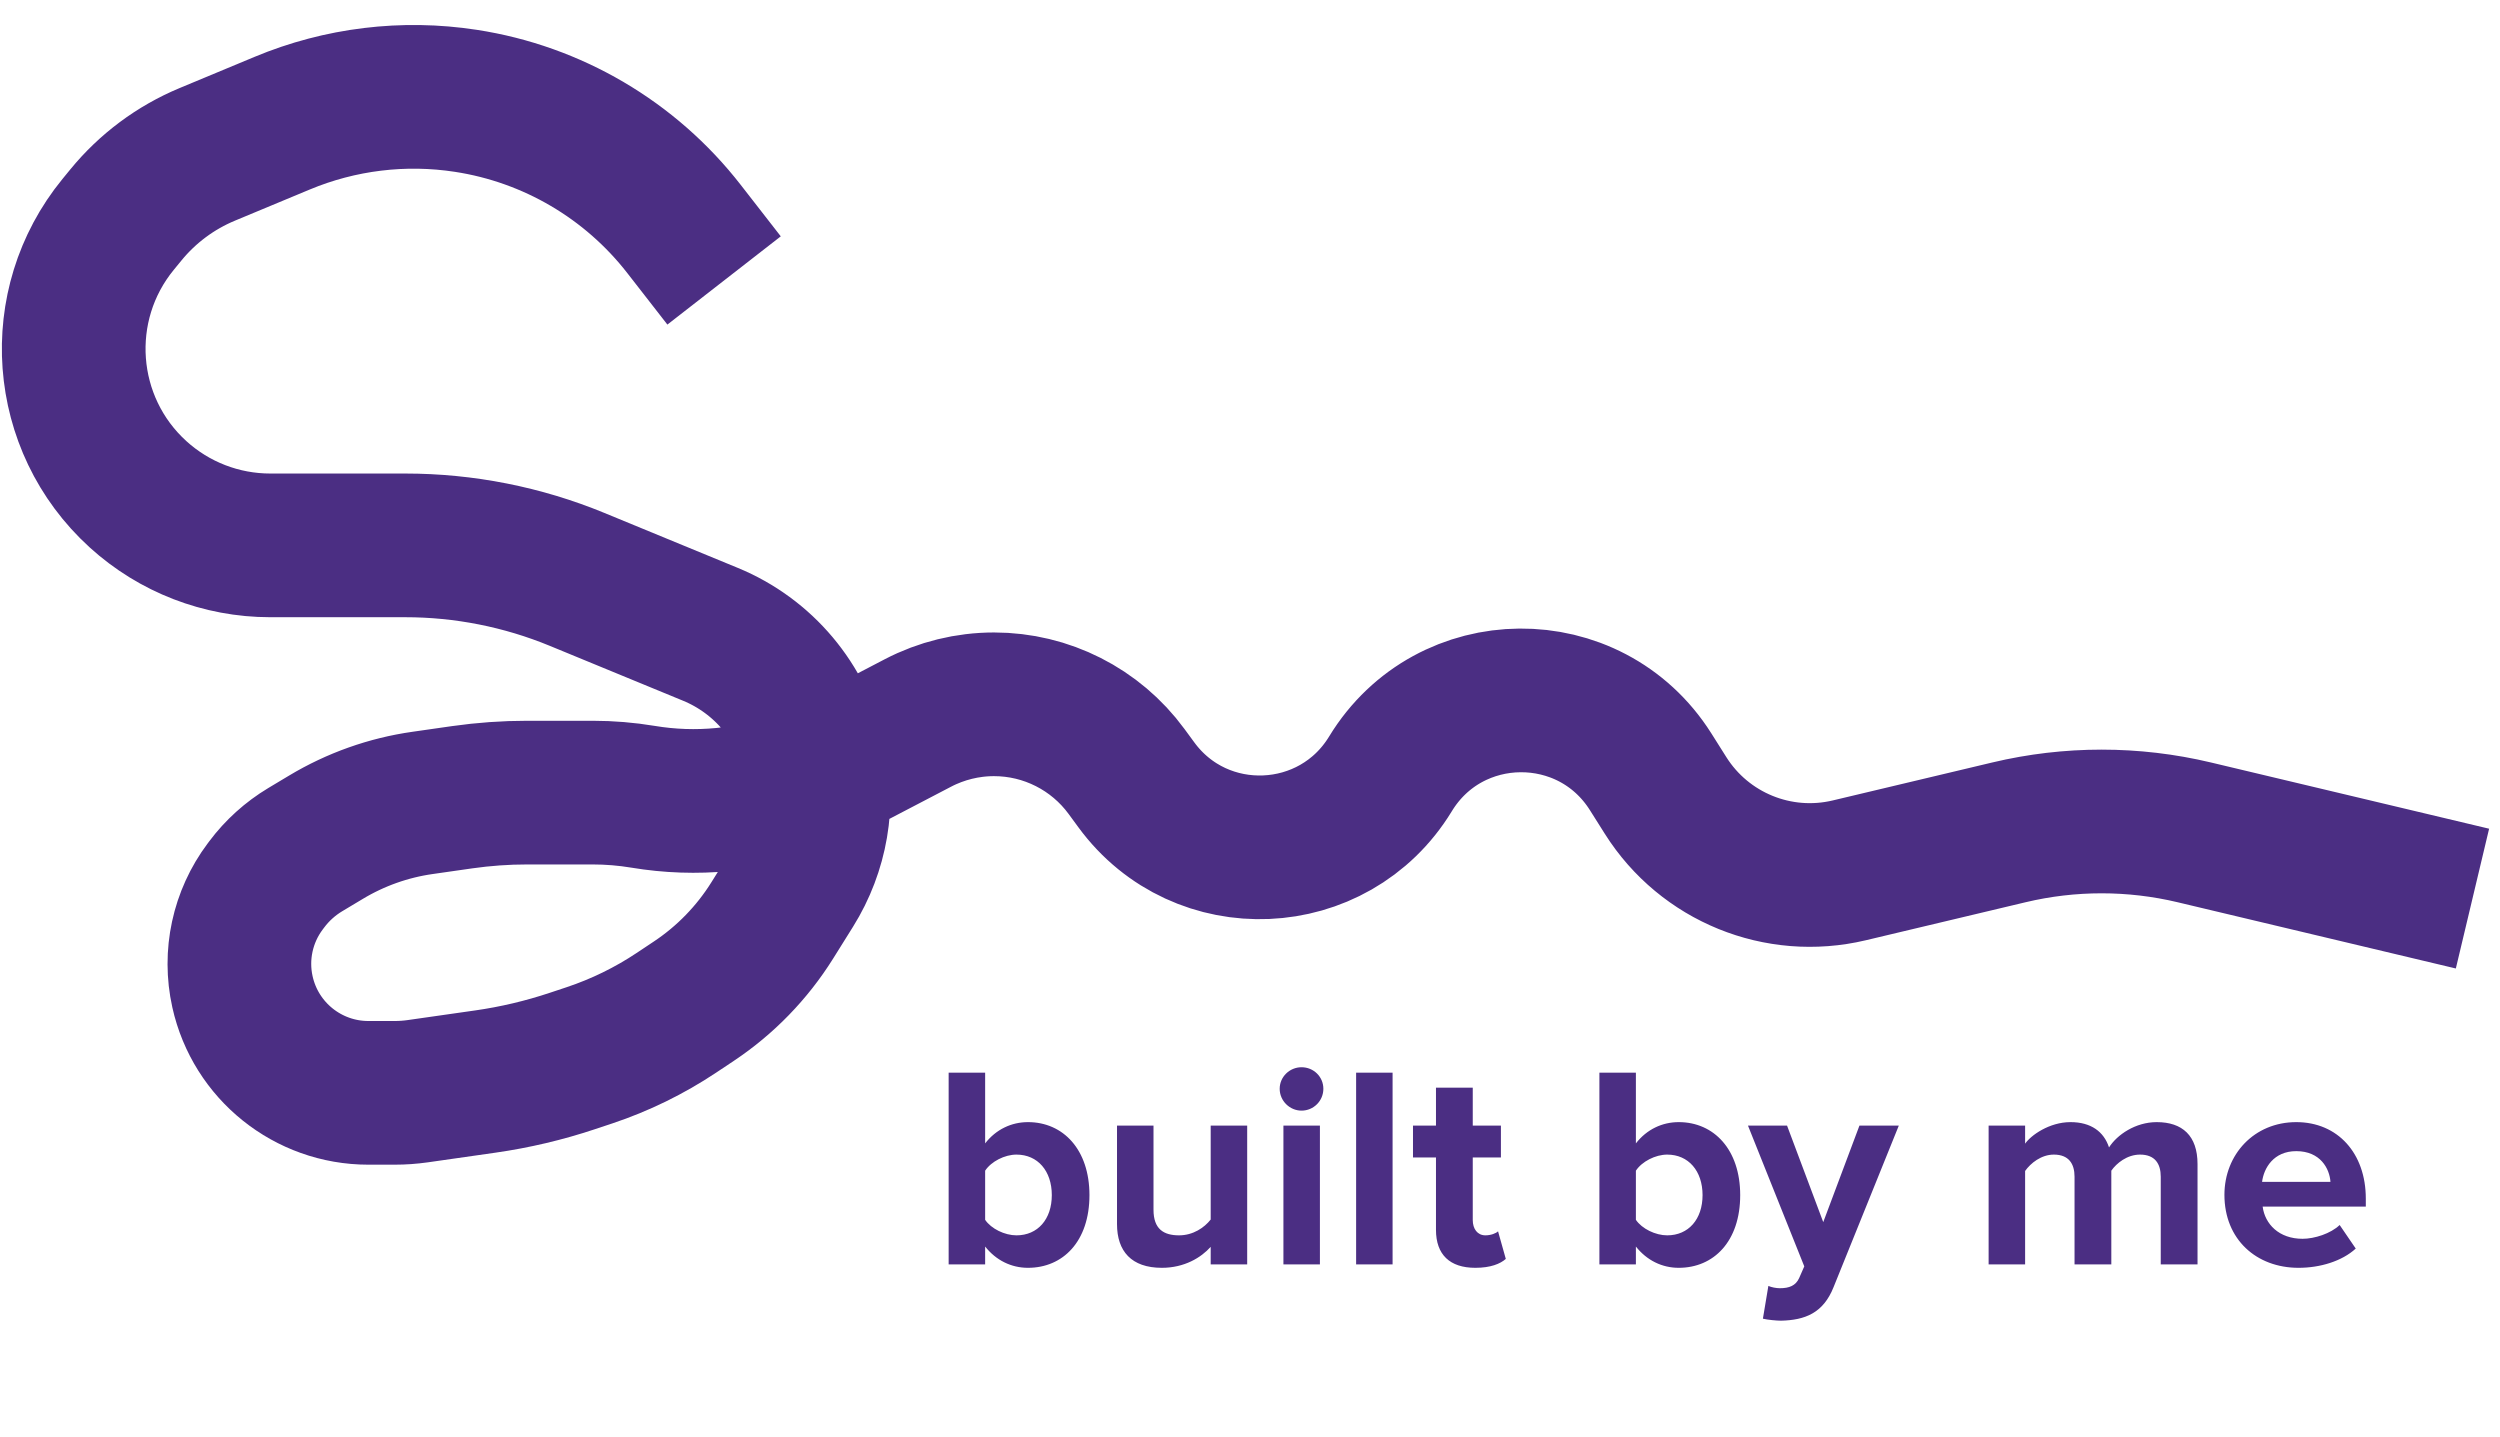
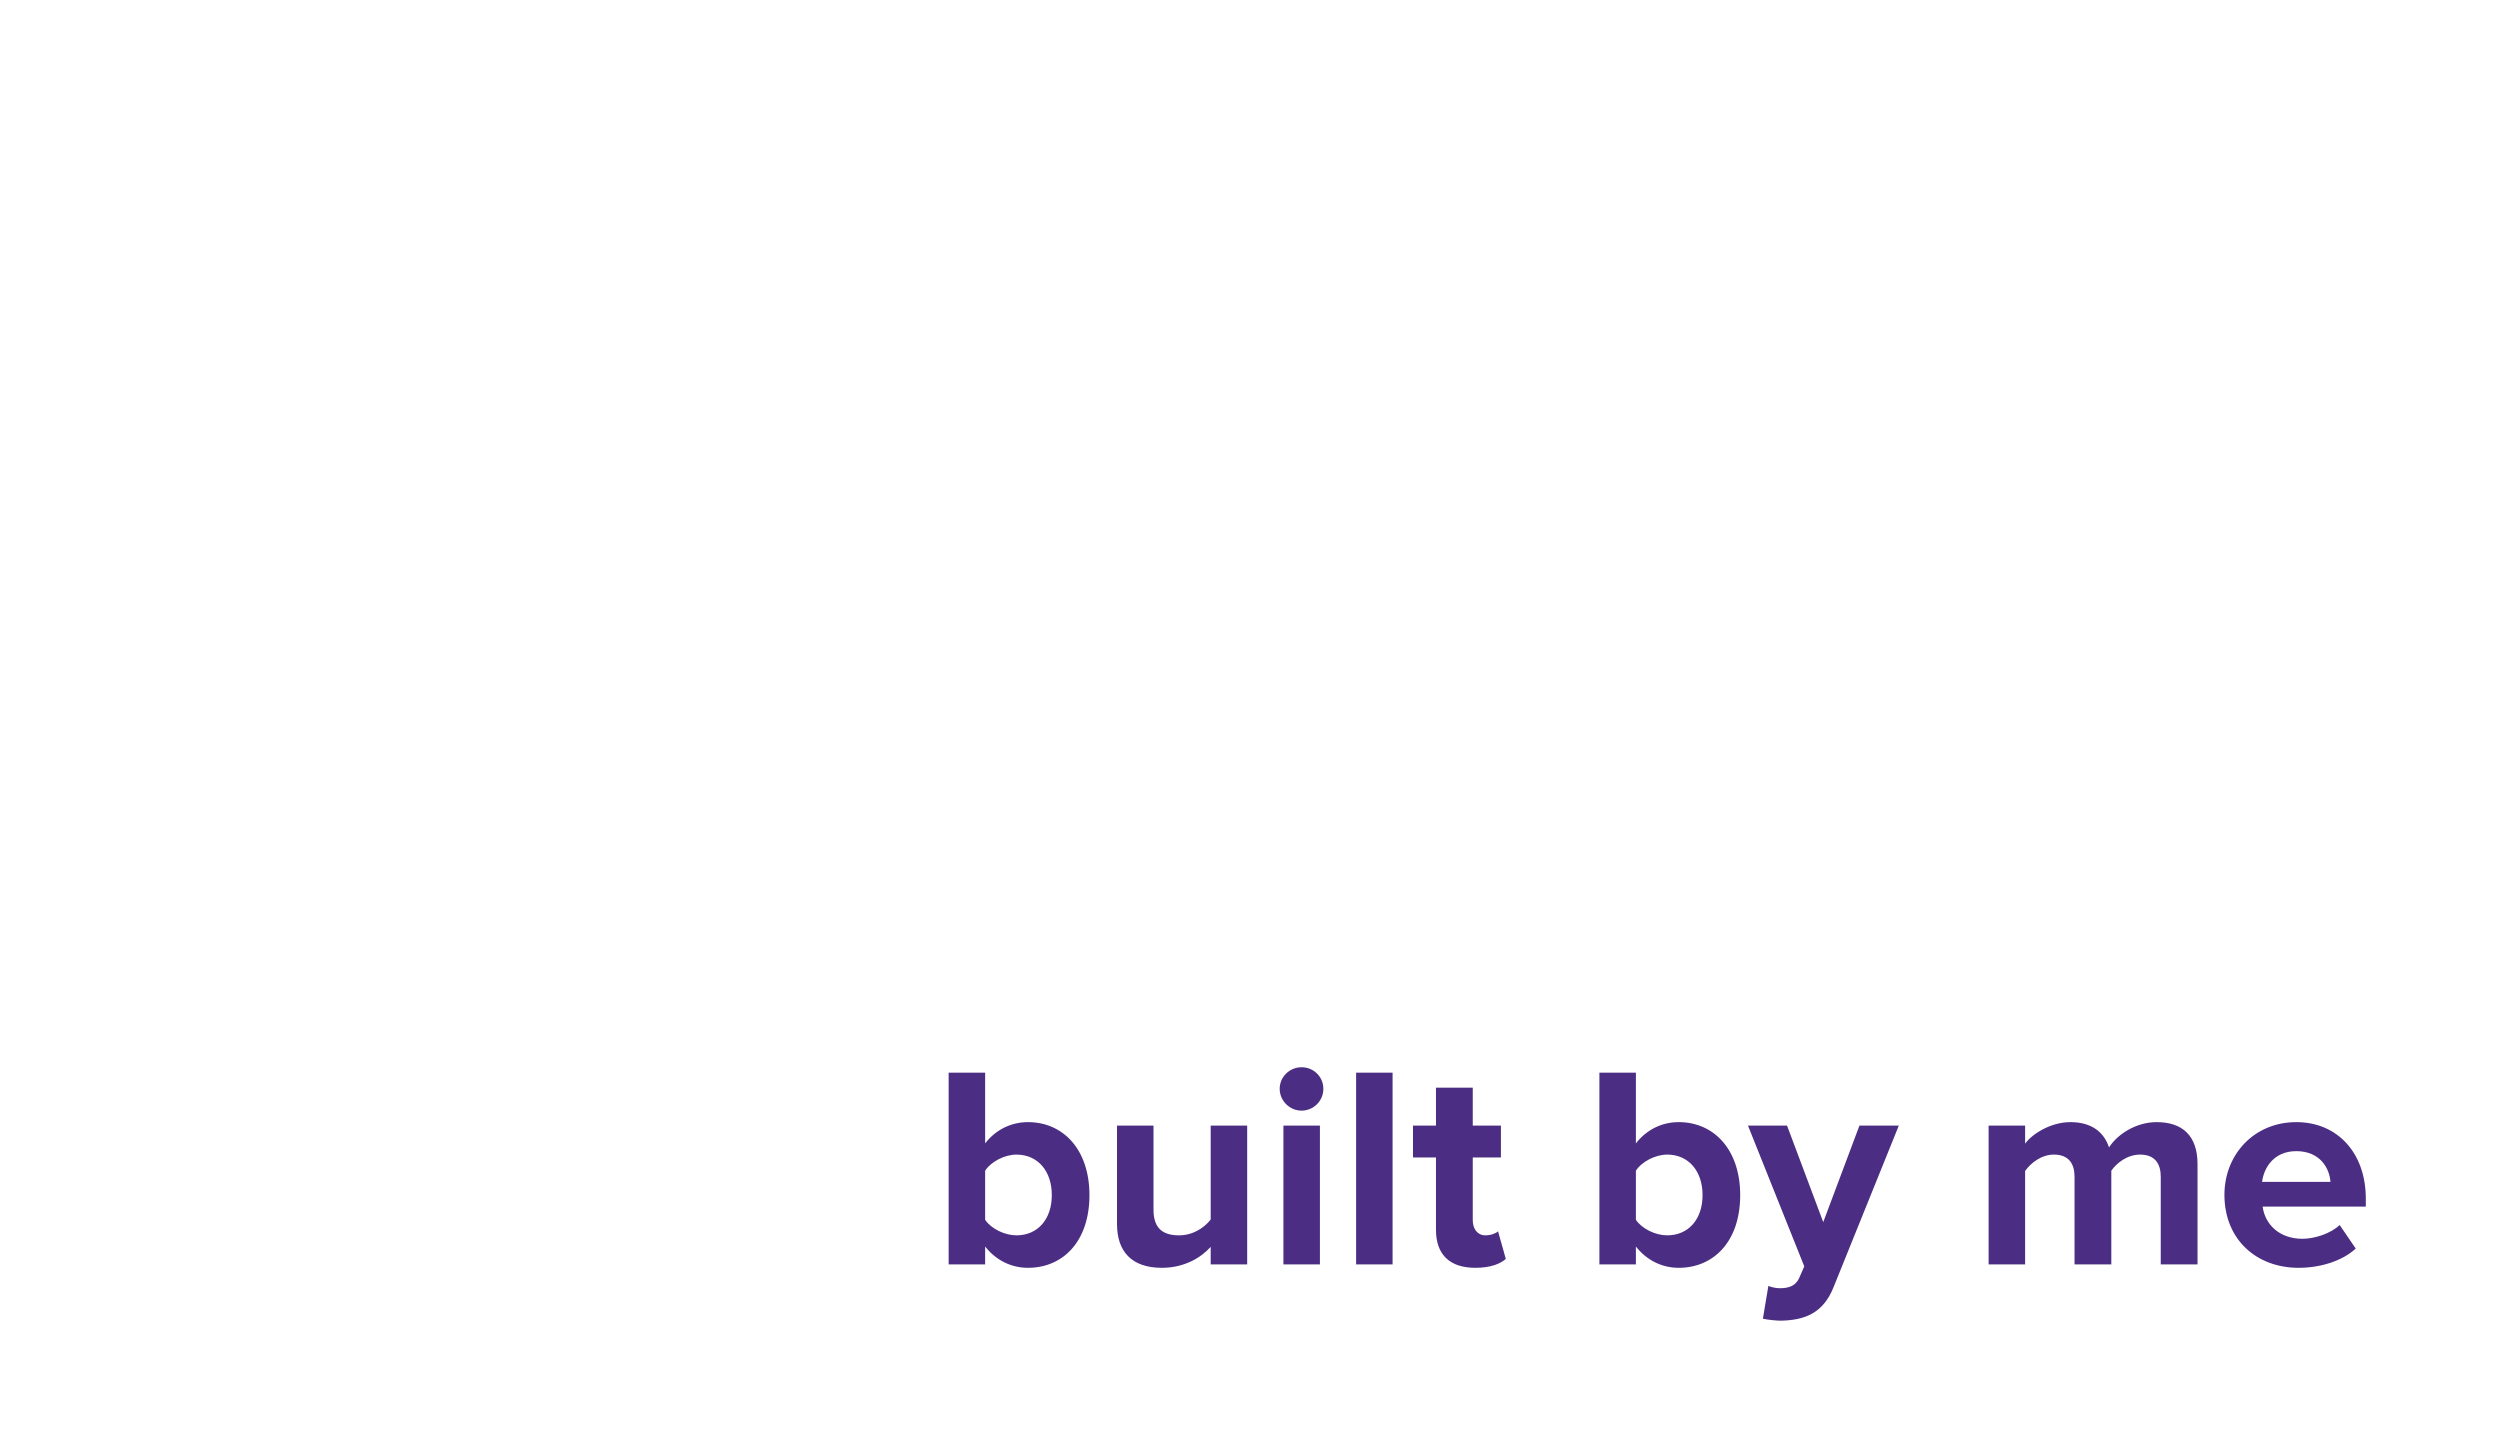
<svg xmlns="http://www.w3.org/2000/svg" width="87" height="50" viewBox="0 0 87 50" fill="none">
-   <path d="M25.198 9.76L23.805 7.97C21.937 5.567 19.22 3.971 16.212 3.509V3.509C14.05 3.176 11.838 3.445 9.819 4.287L7.213 5.372C6.109 5.832 5.135 6.557 4.378 7.483L4.111 7.809C1.807 10.625 2.111 14.753 4.804 17.201V17.201C6.063 18.345 7.703 18.979 9.405 18.979H14.101C16.153 18.979 18.184 19.381 20.081 20.162L24.721 22.073C26.56 22.83 27.913 24.438 28.345 26.38V26.38C28.691 27.939 28.411 29.571 27.565 30.926L26.872 32.035C26.174 33.151 25.246 34.107 24.15 34.838L23.539 35.245C22.601 35.87 21.583 36.368 20.513 36.725L19.921 36.922C18.934 37.251 17.919 37.491 16.889 37.638L14.531 37.975C14.268 38.012 14.002 38.031 13.735 38.031H12.82C10.716 38.031 8.894 36.57 8.438 34.516V34.516C8.153 33.236 8.442 31.897 9.229 30.848L9.283 30.776C9.646 30.291 10.101 29.881 10.62 29.569L11.346 29.134C12.376 28.516 13.518 28.11 14.707 27.941L16.088 27.743C16.834 27.637 17.586 27.583 18.34 27.583H20.629C21.215 27.583 21.801 27.632 22.38 27.728V27.728C24.226 28.036 26.12 27.852 27.873 27.195L28.476 26.969L31.944 25.159C32.761 24.733 33.67 24.51 34.592 24.51V24.51C36.412 24.51 38.125 25.377 39.202 26.845L39.544 27.311C41.786 30.37 46.416 30.17 48.388 26.931V26.931C50.443 23.555 55.33 23.514 57.441 26.856L57.964 27.685C59.319 29.83 61.888 30.876 64.356 30.288L69.911 28.966C72.031 28.461 74.24 28.461 76.36 28.966L86.042 31.271" stroke="#4B2E83" stroke-width="5" />
  <path d="M34.283 42.45V40.74C34.493 40.42 34.963 40.18 35.373 40.18C36.113 40.18 36.603 40.75 36.603 41.59C36.603 42.43 36.113 42.99 35.373 42.99C34.963 42.99 34.493 42.76 34.283 42.45ZM34.283 44V43.38C34.663 43.86 35.193 44.12 35.773 44.12C36.993 44.12 37.913 43.2 37.913 41.59C37.913 40.01 37.003 39.05 35.773 39.05C35.203 39.05 34.663 39.3 34.283 39.79V37.33H33.013V44H34.283ZM43.402 44V39.17H42.132V42.44C41.912 42.72 41.522 42.99 41.032 42.99C40.492 42.99 40.142 42.77 40.142 42.1V39.17H38.872V42.6C38.872 43.54 39.372 44.12 40.432 44.12C41.222 44.12 41.802 43.76 42.132 43.39V44H43.402ZM45.293 38.65C45.713 38.65 46.053 38.31 46.053 37.89C46.053 37.47 45.713 37.14 45.293 37.14C44.883 37.14 44.533 37.47 44.533 37.89C44.533 38.31 44.883 38.65 45.293 38.65ZM45.933 44V39.17H44.663V44H45.933ZM48.462 44V37.33H47.193V44H48.462ZM51.342 44.12C51.872 44.12 52.212 43.98 52.402 43.81L52.132 42.85C52.062 42.92 51.882 42.99 51.692 42.99C51.412 42.99 51.252 42.76 51.252 42.46V40.28H52.232V39.17H51.252V37.85H49.972V39.17H49.172V40.28H49.972V42.8C49.972 43.66 50.452 44.12 51.342 44.12ZM56.929 42.45V40.74C57.139 40.42 57.609 40.18 58.019 40.18C58.759 40.18 59.249 40.75 59.249 41.59C59.249 42.43 58.759 42.99 58.019 42.99C57.609 42.99 57.139 42.76 56.929 42.45ZM56.929 44V43.38C57.309 43.86 57.839 44.12 58.419 44.12C59.639 44.12 60.559 43.2 60.559 41.59C60.559 40.01 59.649 39.05 58.419 39.05C57.849 39.05 57.309 39.3 56.929 39.79V37.33H55.659V44H56.929ZM61.349 45.89C61.509 45.93 61.829 45.96 61.979 45.96C62.809 45.94 63.449 45.7 63.809 44.79L66.079 39.17H64.709L63.449 42.53L62.189 39.17H60.829L62.789 44.07L62.609 44.48C62.489 44.74 62.269 44.83 61.939 44.83C61.819 44.83 61.649 44.8 61.539 44.75L61.349 45.89ZM76.474 44V40.51C76.474 39.52 75.944 39.05 75.054 39.05C74.314 39.05 73.674 39.49 73.394 39.93C73.214 39.38 72.764 39.05 72.054 39.05C71.314 39.05 70.674 39.51 70.474 39.8V39.17H69.204V44H70.474V40.75C70.664 40.48 71.034 40.18 71.474 40.18C71.994 40.18 72.194 40.5 72.194 40.95V44H73.474V40.74C73.654 40.48 74.024 40.18 74.474 40.18C74.994 40.18 75.194 40.5 75.194 40.95V44H76.474ZM79.99 44.12C80.74 44.12 81.5 43.89 81.98 43.45L81.42 42.63C81.11 42.93 80.54 43.11 80.13 43.11C79.31 43.11 78.82 42.6 78.74 41.99H82.33V41.71C82.33 40.13 81.35 39.05 79.91 39.05C78.44 39.05 77.41 40.18 77.41 41.58C77.41 43.13 78.52 44.12 79.99 44.12ZM81.1 41.13H78.72C78.78 40.65 79.12 40.06 79.91 40.06C80.75 40.06 81.07 40.67 81.1 41.13Z" fill="#4B2E83" />
</svg>